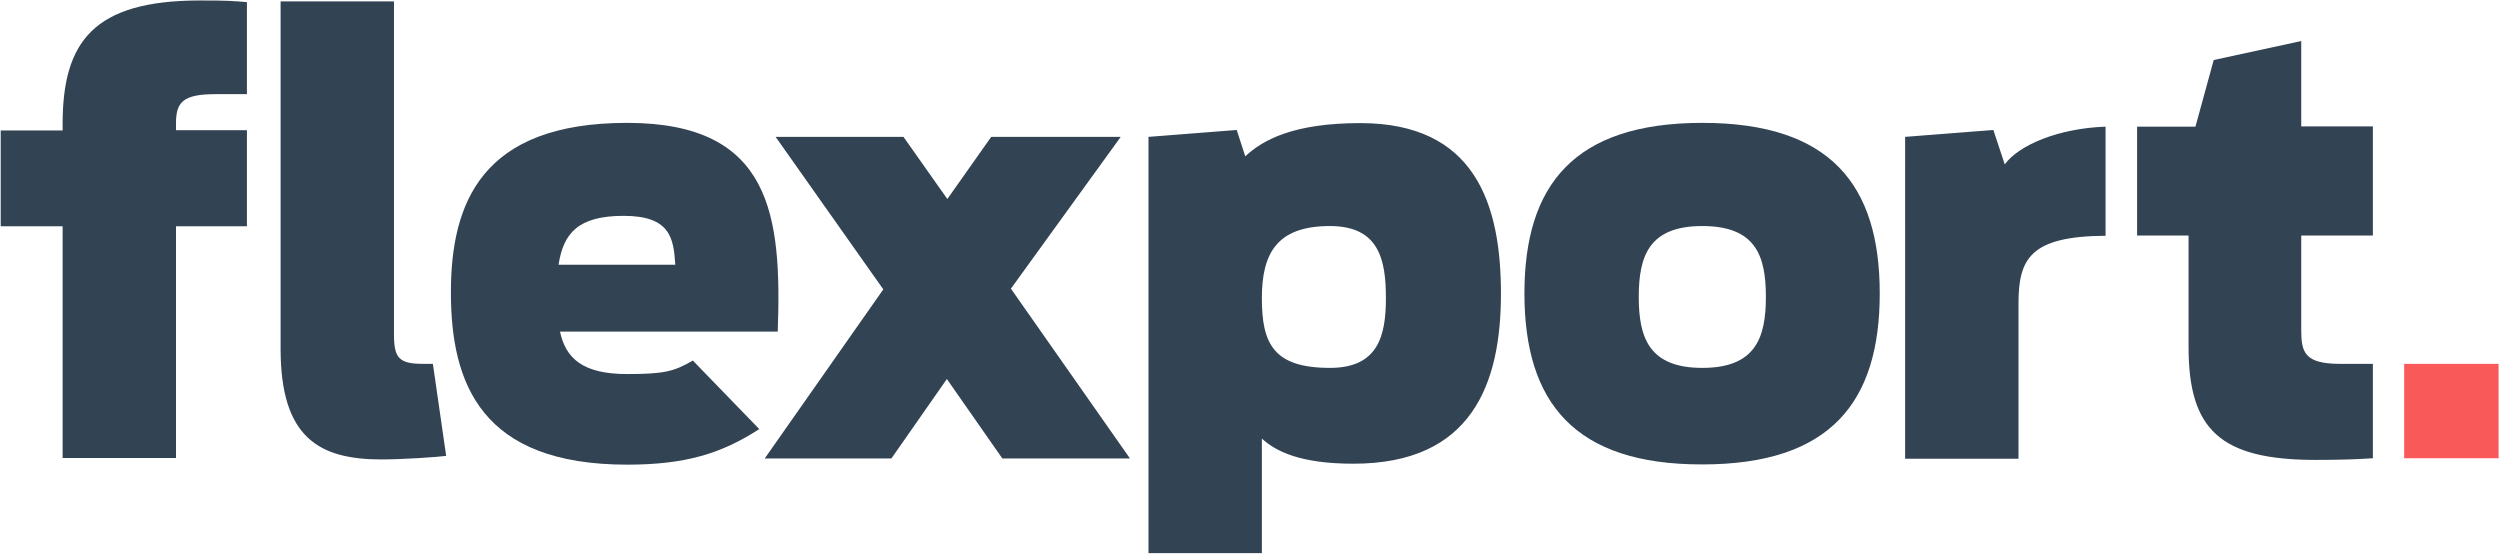
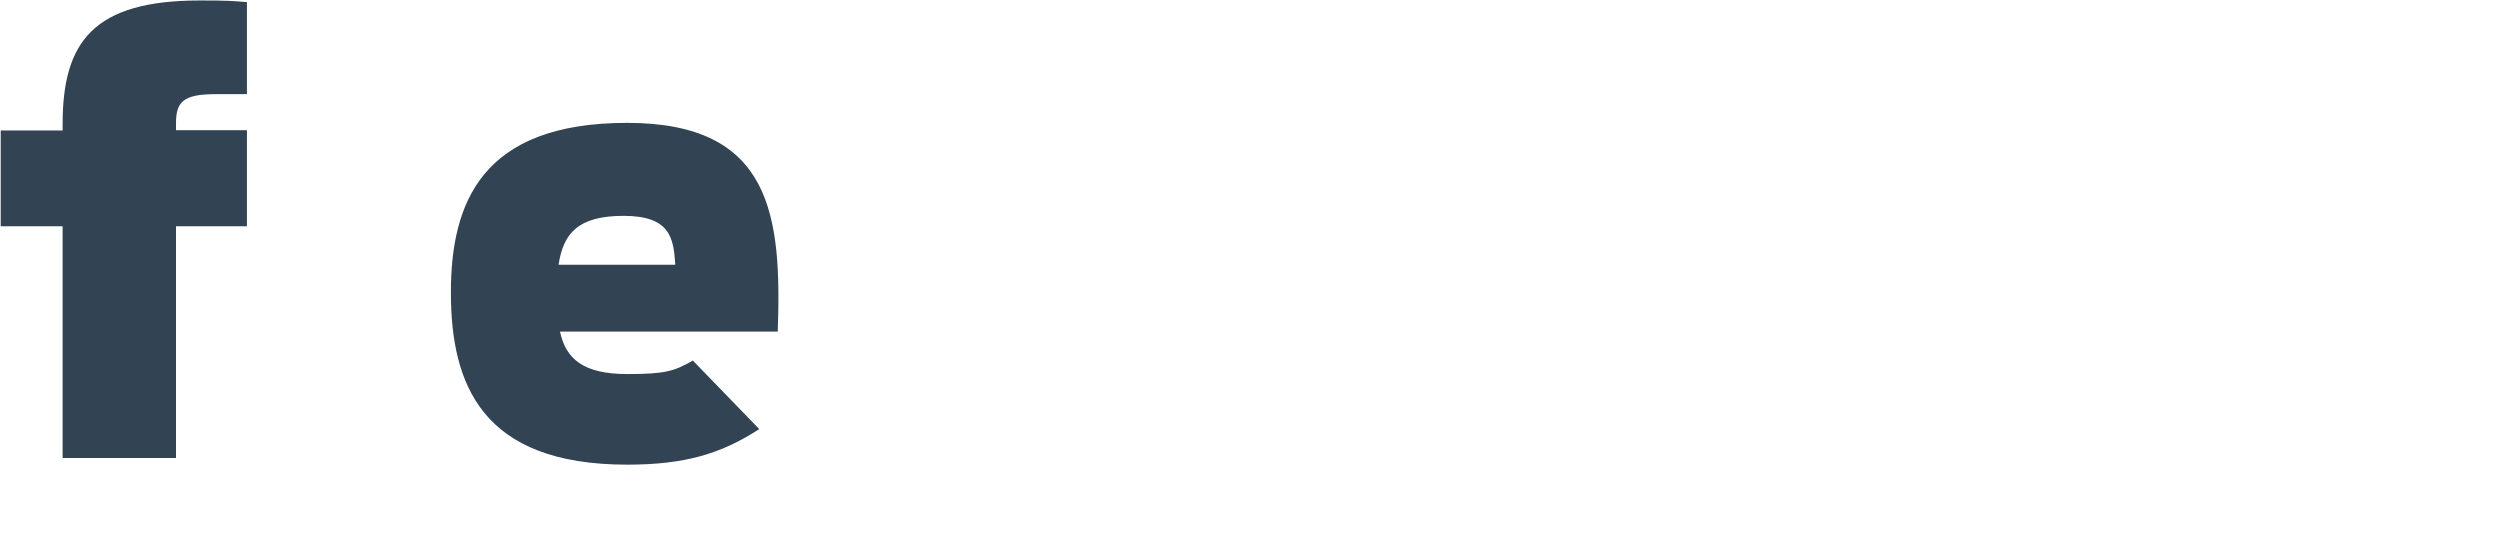
<svg xmlns="http://www.w3.org/2000/svg" viewBox="0 0 1054 234">
  <g fill-rule="nonzero" fill="none">
-     <path d="M118.3 147.1V.6h47.8v140.5c0 9.9 2.2 12.3 12.3 12.3h4.1l5.6 38.8c-3.6.5-18.4 1.5-27.3 1.5-26.3 0-42.5-9.2-42.5-46.6zM484.2 57.7l37.2-2.9 3.6 11.1c7.5-7 20.5-14 48.5-14 48.3 0 59.3 34 59.3 71.9 0 38.1-12.3 71.7-62.2 71.7-22.2 0-32.6-5.1-38.6-10.6v48.3h-47.8V57.7zm100.1 68c0-16.2-2.9-30.4-23.6-30.4-22.2 0-28.7 11.3-28.7 30.4 0 19.1 4.8 29.4 28.7 29.4 20.2 0 23.6-13.3 23.6-29.4zM803.2 57.7l37.2-2.9 4.8 14.5c6-8.2 22.7-15.2 42.5-15.9v46c-31.8.2-36.7 9.7-36.7 28.6v65.4h-47.8V57.7zM901 53.4h24.6l7.7-28.1 36.9-8v36h30.2v46h-30.2v39.9c0 9.4 1.5 14.2 16.4 14.2h13.8v39.8c-7.2.5-15.2.7-24.1.7-40.3 0-53.6-12.8-53.6-47.5V99.3H901V53.4z" fill="#324354" />
-     <path fill="#FA5959" d="M1013.6 153.4h39.8v39.8h-39.8z" />
    <path d="M.3 55h26.1v-2.7C26.4 17.6 39.4.2 84.3.2c11.8 0 14 .2 19.8.7v38.8H90.8c-13.7 0-16.6 3.4-16.6 12.3v2.9h29.9v40.5H74.2v97.7H26.4V95.4H.3V55zM292.1 152c-7.9 4.6-12 5.7-27.7 5.7-18.7 0-25.9-6.6-28.3-17.9h91.8c1.7-48.7-2.4-88-63.5-88-61.4 0-74.3 33.8-74.3 71.5 0 38.6 12.9 72.6 74.3 72.6 24.2 0 39.5-4.5 55.7-15l-28-28.9zm-29.2-61c19.7 0 21.1 9.4 21.8 20.6h-49.2c2-13.2 8.2-20.6 27.4-20.6z" fill="#324354" />
-     <path fill="#324354" d="M422.6 193.3l-23.4-33.5-23.4 33.5h-53.4l50-71.3L327 57.7h53.9l18.5 26.2 18.5-26.2h54.6l-46.3 64 50.2 71.6zM642.7 123.7c0-45.8 21-71.9 75-71.9s74.8 26.1 74.8 71.9c0 45.8-20.7 72.1-74.8 72.1-54 .1-75-26.2-75-72.1zm101.8 1.5c0-17.4-4.3-29.9-26.8-29.9-22.4 0-26.8 12.5-26.8 29.9 0 17.1 4.3 29.9 26.8 29.9s26.8-12.8 26.8-29.9z" />
  </g>
</svg>